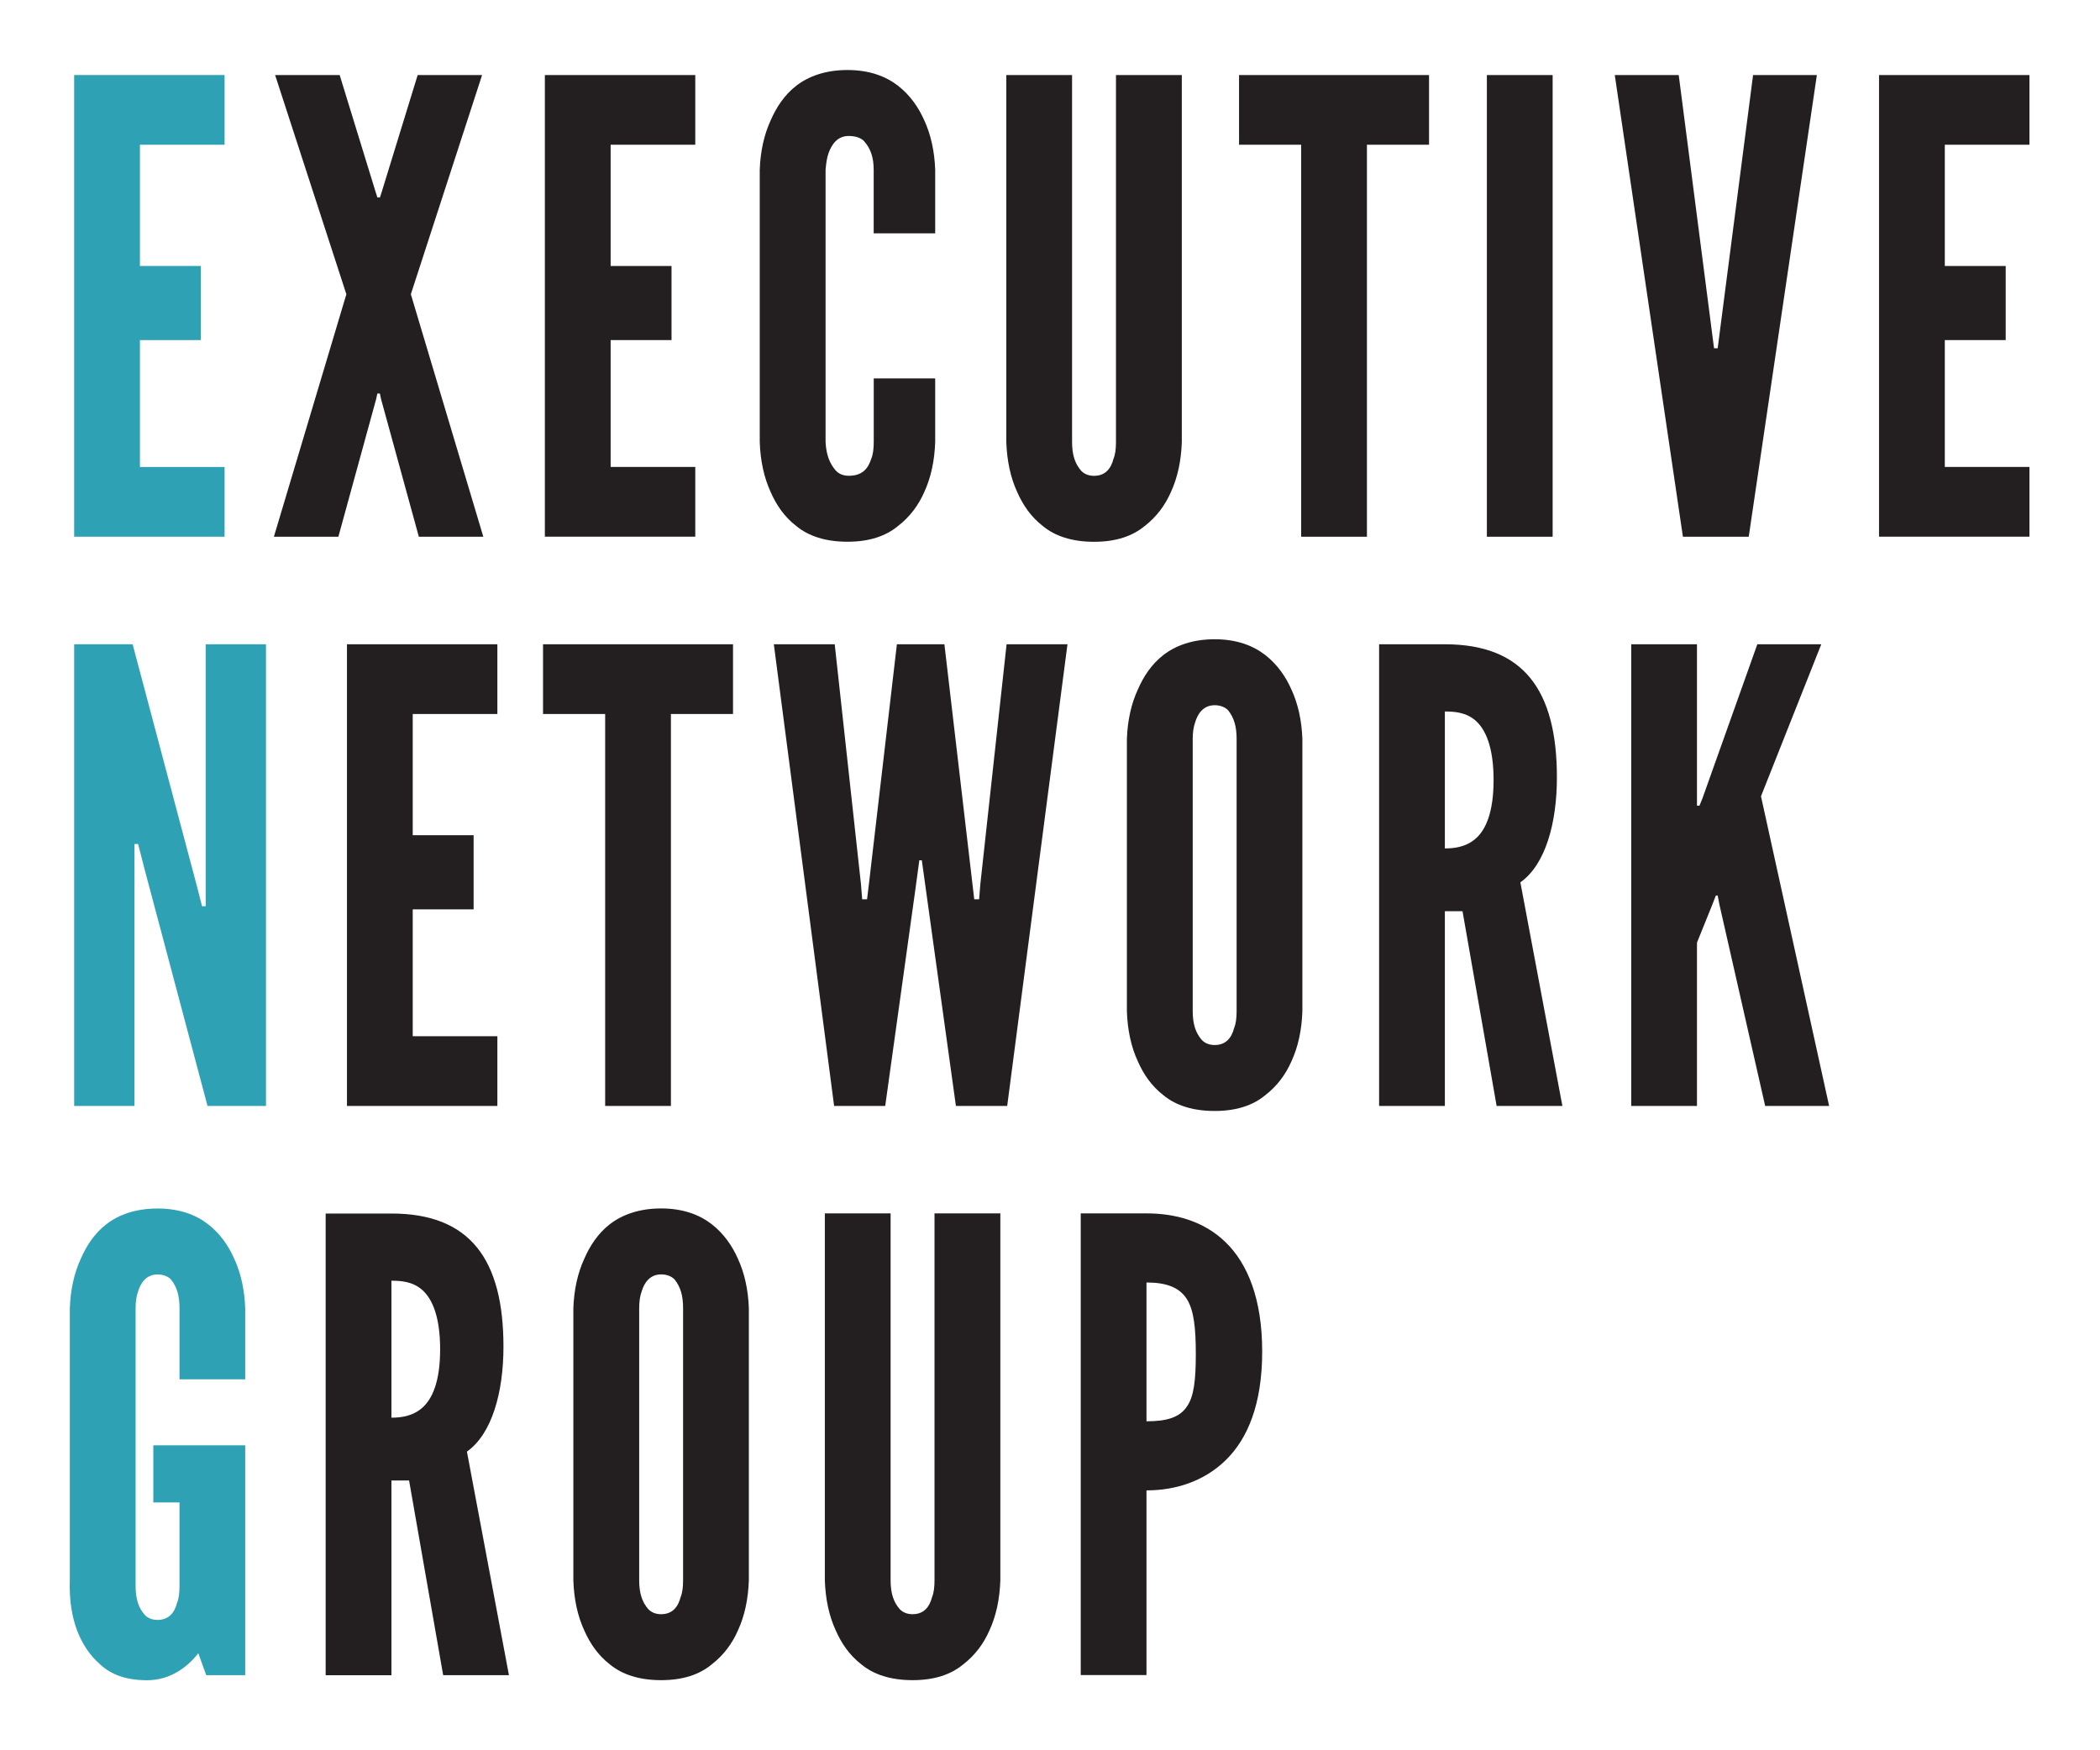
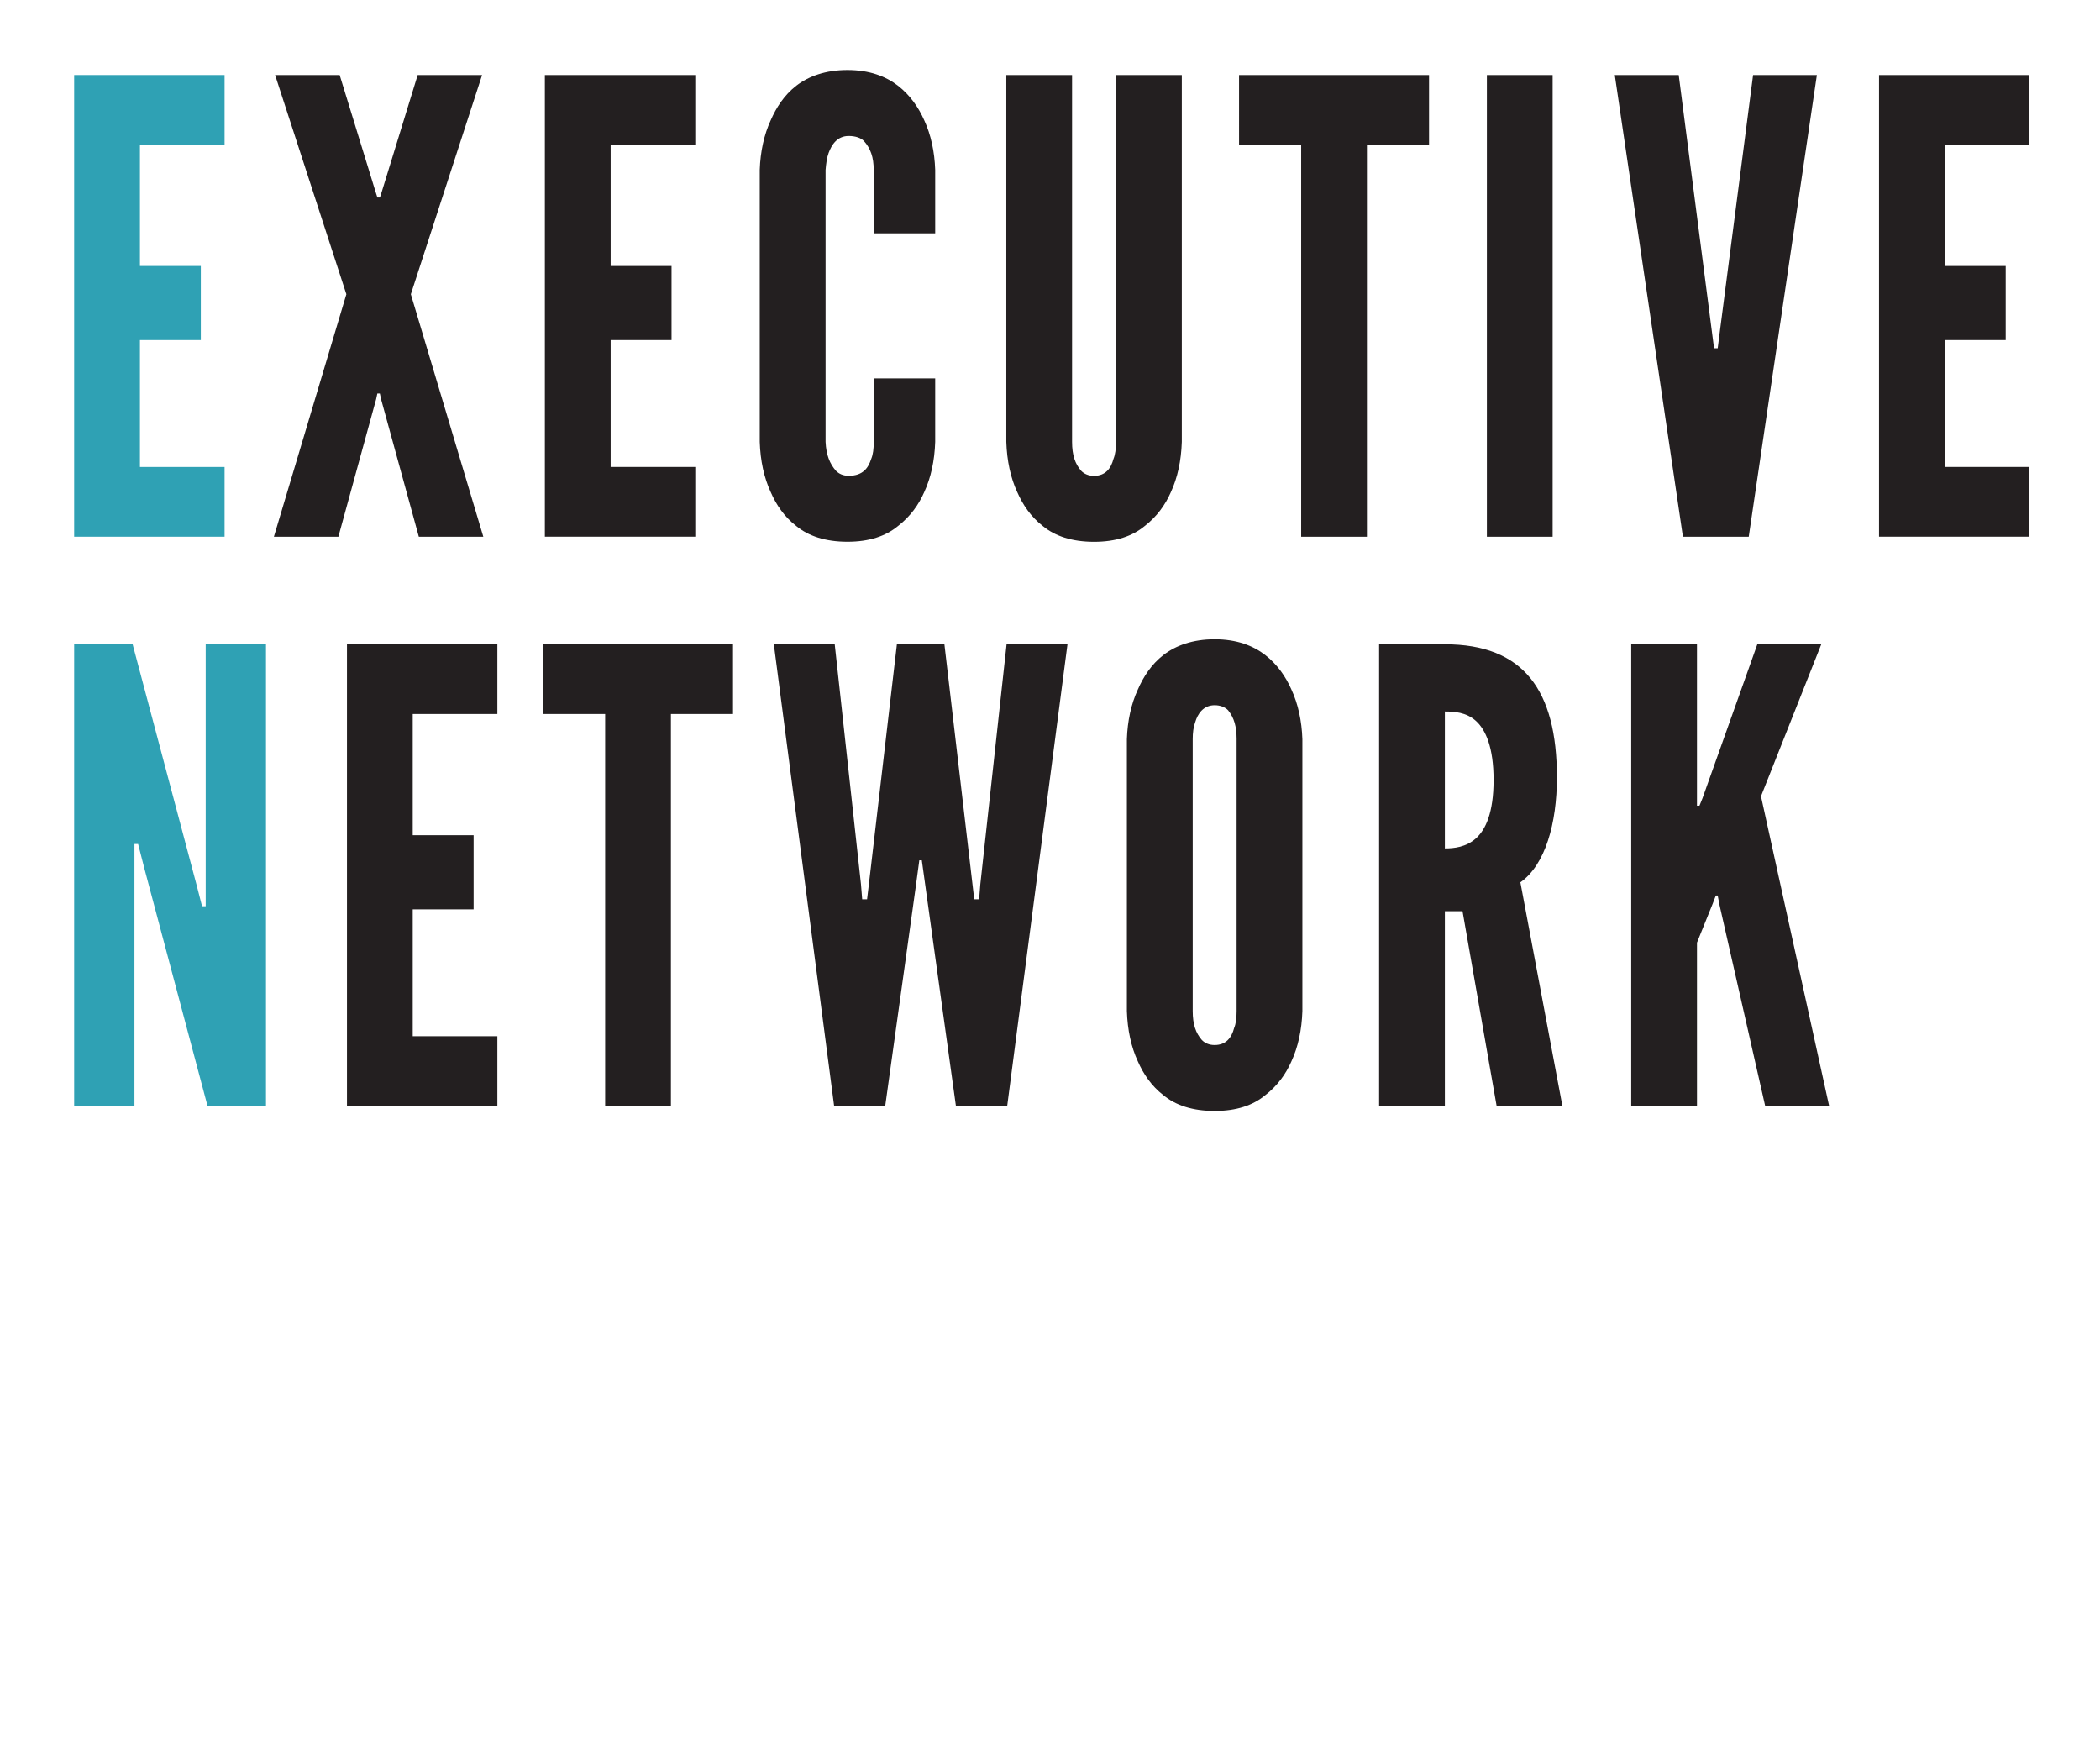
<svg xmlns="http://www.w3.org/2000/svg" width="100%" height="100%" viewBox="0 0 300 250" fill-rule="evenodd" stroke-linejoin="round" stroke-miterlimit="2">
  <g transform="matrix(.893 0 0 .921 -124.107 -73.695)" fill-rule="nonzero">
    <path d="M150.843 91.653h24.062v10.812h-13.54v18.8h9.74v11.495h-9.74v19.678h13.54v10.814h-24.062v-71.6z" fill="#2fa1b4" />
    <path d="M193.12 163.253h-10.326l11.593-37.603-11.398-33.997h10.326l5.748 18.118.292.877h.4l.293-.877 5.747-18.118H216.1l-11.397 33.997 11.592 37.603H205.98l-6.04-21.335-.195-.876h-.4l-.195.876-6.04 21.335zm33.022-71.6h24.062v10.812h-13.54v18.8h9.742v11.495h-9.742v19.678h13.54v10.814h-24.062v-71.6zm62.443 47.05v9.84c-.098 2.922-.682 5.553-1.754 7.793-.877 1.948-2.24 3.8-4.2 5.26-1.948 1.56-4.578 2.436-8.085 2.436s-6.235-.877-8.183-2.436c-1.948-1.46-3.215-3.312-4.092-5.26-1.07-2.24-1.656-4.87-1.754-7.793v-42.18c.098-2.825.683-5.455 1.754-7.696.877-1.948 2.144-3.896 4.092-5.357s4.676-2.436 8.183-2.436 6.137.974 8.085 2.436 3.312 3.4 4.2 5.357c1.072 2.24 1.656 4.87 1.754 7.696v9.84h-9.84v-9.84c0-1.948-.487-3.312-1.56-4.48-.487-.487-1.364-.78-2.435-.78-1.85 0-2.728 1.363-3.215 2.63-.292.78-.4 1.656-.487 2.63v42.18c.097 2.046.682 3.4 1.656 4.48.487.487 1.17.78 2.046.78 2.24 0 3.117-1.17 3.604-2.63.292-.682.4-1.56.4-2.63v-9.84h9.84zm39.452-47.05v56.9c-.097 2.922-.682 5.553-1.753 7.793-.877 1.948-2.24 3.8-4.2 5.26-1.95 1.56-4.58 2.436-8.086 2.436s-6.234-.877-8.183-2.436c-1.948-1.46-3.214-3.312-4.1-5.26-1.072-2.24-1.656-4.87-1.754-7.793v-56.9h10.52v56.9c0 2.046.487 3.4 1.46 4.48.488.487 1.17.78 2.046.78 1.85 0 2.728-1.17 3.117-2.63.293-.682.4-1.56.4-2.63v-56.9h10.52zm9.157 10.812V91.653h30.393v10.812h-9.936v60.788h-10.52v-60.788h-9.936zm39.646-10.812h10.52v71.6h-10.52zm42.56 0h10.23l-10.9 71.6H408.2l-10.9-71.6h10.23l5.65 42.375h.584l.4-3.02 5.26-39.355zm20.174 0h24.062v10.812h-13.54v18.8h9.742v11.495h-9.742v19.678h13.54v10.814h-24.062v-71.6z" fill="#231f20" />
    <path d="M161.948 214.225l-.876-3.312h-.585v40.622h-9.644v-71.6h9.352l10.228 37.31.877 3.313h.585v-40.622h9.644v71.6h-9.352l-10.23-37.3z" fill="#2fa1b4" />
    <path d="M194.484 179.935h24.06v10.812h-13.54v18.802h9.74v11.495h-9.74v19.678h13.54v10.813h-24.06v-71.6zm31.366 10.812v-10.812h30.392v10.812h-9.935v60.788h-10.52v-60.788h-9.936zm54.748 60.788h-8.183l-9.644-71.6h9.74l4.2 37.212.195 2.338h.78l.292-2.338 4.48-37.212h7.6l4.773 39.55h.78l.194-2.338 4.2-37.212h9.742l-9.644 71.6H291.9l-5.455-38.1h-.4l-.585 4.2-4.87 33.9zm56.208-56.89c0-1.948-.4-3.312-1.364-4.48-.487-.487-1.266-.78-2.143-.78-1.85 0-2.728 1.363-3.117 2.63-.293.78-.4 1.656-.4 2.63v42.18c0 2.046.487 3.4 1.46 4.48.487.487 1.17.78 2.046.78 1.85 0 2.727-1.17 3.117-2.63.292-.682.4-1.558.4-2.63v-42.18zm10.52 42.18c-.098 2.923-.682 5.553-1.754 7.793-.877 1.95-2.24 3.8-4.2 5.26-1.948 1.558-4.578 2.435-8.085 2.435s-6.235-.877-8.183-2.435c-1.948-1.462-3.215-3.312-4.1-5.26-1.072-2.24-1.657-4.87-1.754-7.793v-42.18c.097-2.825.682-5.455 1.754-7.695.876-1.95 2.143-3.897 4.1-5.36s4.676-2.435 8.183-2.435 6.137.974 8.085 2.435 3.312 3.4 4.2 5.36c1.072 2.24 1.656 4.87 1.754 7.695v42.18zm22.794-25.23c1.46 0 3.4-.194 4.968-1.558s2.825-3.994 2.825-9.06-1.267-7.793-2.825-9.157-3.507-1.46-4.968-1.46v21.236zm8.28 39.94l-5.455-30.2h-2.825v30.2H359.6v-71.6h10.52c12.566 0 17.924 7.1 17.924 20.652 0 7.1-1.85 13.54-5.845 16.268l6.722 34.68H378.4zm32.05-71.6v25.035h.4l.488-1.17 8.767-23.866h10.23l-9.645 23.574 10.9 48.026h-10.23l-7.306-31.173-.292-1.46h-.292l-.585 1.46-2.435 5.845v25.328h-10.52v-71.6h10.52z" fill="#231f20" />
-     <path d="M167.696 293.935v-11.008c0-1.95-.4-3.312-1.364-4.48-.487-.487-1.266-.78-2.143-.78-1.85 0-2.728 1.364-3.117 2.63-.293.78-.4 1.655-.4 2.63v43.057c0 2.046.487 3.4 1.46 4.48.487.488 1.17.78 2.046.78 1.85 0 2.727-1.17 3.117-2.63.292-.682.4-1.56.4-2.63v-12.956h-4.19v-8.865h14.7v35.654h-6.235l-1.266-3.41c-1.95 2.435-4.774 4.19-8.183 4.19s-5.748-.877-7.5-2.436c-1.754-1.46-2.923-3.312-3.702-5.26-.877-2.24-1.266-4.87-1.17-7.793v-42.18c.097-2.825.682-5.456 1.753-7.696.877-1.948 2.144-3.897 4.092-5.358s4.676-2.435 8.183-2.435 6.137.974 8.085 2.435 3.312 3.4 4.19 5.358c1.072 2.24 1.656 4.87 1.754 7.696v11.008h-10.52z" fill="#2fa1b4" />
-     <path d="M201.595 299.877c1.46 0 3.4-.195 4.968-1.56s2.825-3.994 2.825-9.06-1.266-7.793-2.825-9.157-3.507-1.462-4.968-1.462v21.237zm8.28 39.94l-5.455-30.2h-2.825v30.2h-10.52v-71.6h10.52c12.566 0 17.924 7.1 17.924 20.652 0 7.1-1.85 13.54-5.845 16.268l6.722 34.68h-10.52zm38.38-56.9c0-1.95-.4-3.312-1.364-4.48-.487-.487-1.266-.78-2.143-.78-1.85 0-2.728 1.364-3.117 2.63-.293.78-.4 1.655-.4 2.63v42.18c0 2.045.487 3.4 1.46 4.48.487.487 1.17.78 2.046.78 1.85 0 2.728-1.17 3.117-2.63.292-.682.4-1.56.4-2.63v-42.18zm10.52 42.18c-.1 2.922-.682 5.552-1.754 7.793-.877 1.948-2.24 3.8-4.2 5.26-1.948 1.56-4.578 2.436-8.085 2.436s-6.235-.877-8.183-2.436c-1.948-1.46-3.215-3.312-4.1-5.26-1.072-2.24-1.657-4.87-1.754-7.793v-42.18c.097-2.825.682-5.456 1.754-7.696.876-1.948 2.143-3.897 4.1-5.358s4.676-2.435 8.183-2.435 6.137.974 8.085 2.435 3.312 3.4 4.2 5.358c1.072 2.24 1.655 4.87 1.754 7.696v42.18zm40.232-56.9v56.9c-.097 2.922-.682 5.552-1.753 7.793-.877 1.948-2.24 3.8-4.2 5.26-1.95 1.56-4.58 2.436-8.086 2.436s-6.234-.877-8.183-2.436c-1.948-1.46-3.214-3.312-4.1-5.26-1.072-2.24-1.656-4.87-1.754-7.793v-56.9h10.52v56.9c0 2.045.487 3.4 1.462 4.48.487.487 1.168.78 2.045.78 1.85 0 2.728-1.17 3.118-2.63.292-.682.4-1.56.4-2.63v-56.9h10.52zm23.38 32.243c3.215 0 5.26-.584 6.43-2.24 1.17-1.56 1.46-4.2 1.46-8.183s-.292-6.82-1.46-8.572-3.215-2.533-6.43-2.533v21.528zm-10.52-32.244h10.52c4.58 0 9.157 1.17 12.664 4.48s5.845 8.768 5.845 16.95-2.338 13.54-5.845 16.853-8.085 4.676-12.664 4.676v28.64h-10.52v-71.6z" fill="#231f20" />
  </g>
</svg>